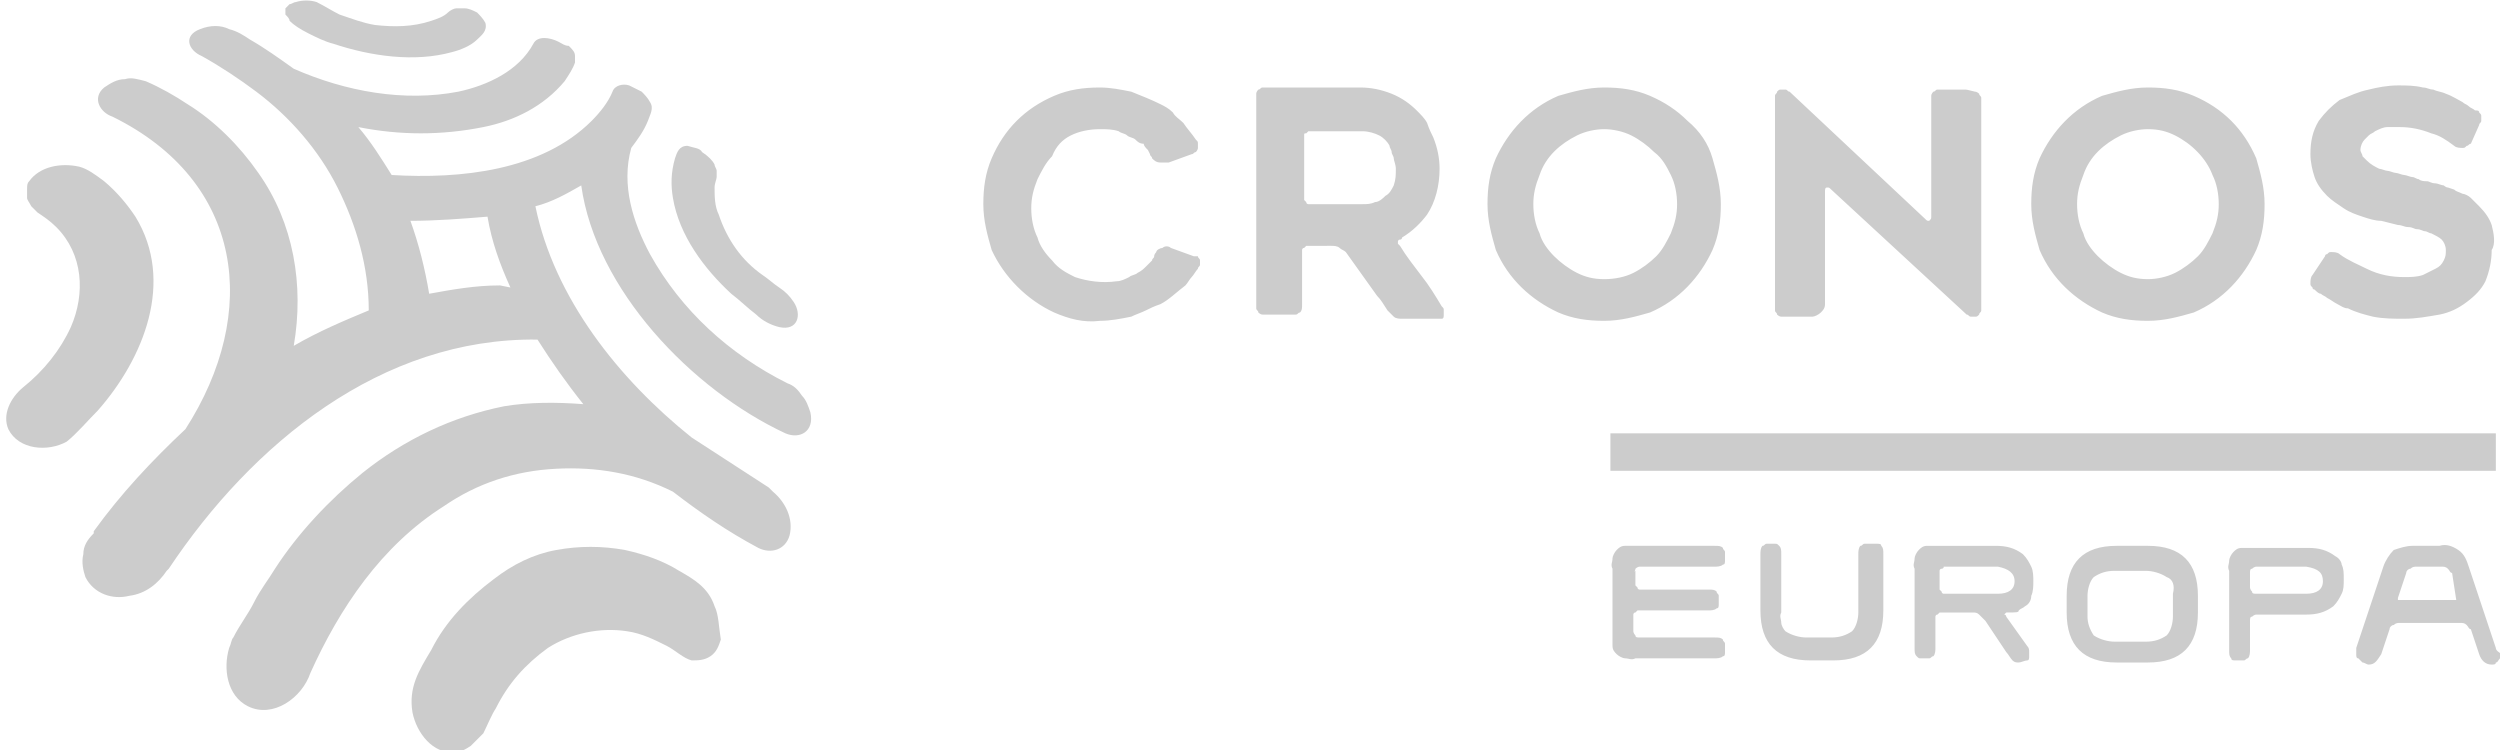
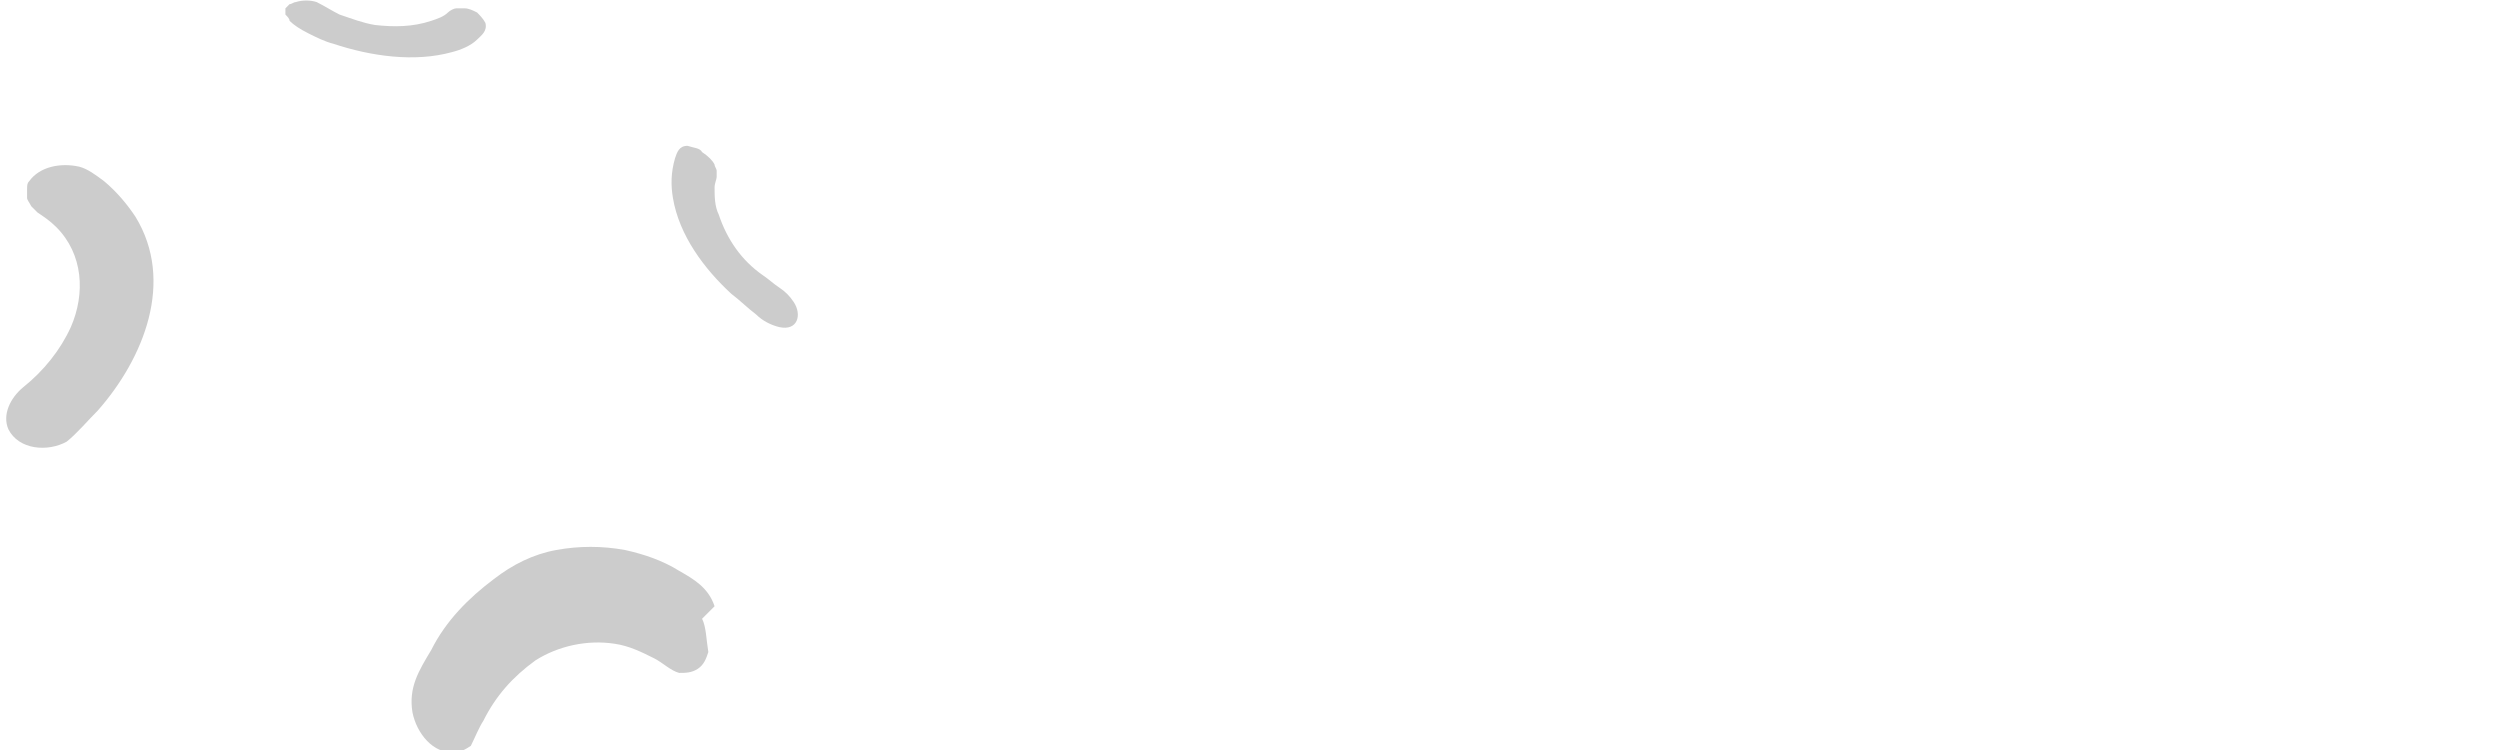
<svg xmlns="http://www.w3.org/2000/svg" aria-label="Cronos Europe" role="img" version="1.1" viewBox="0 0 120 36" xml:space="preserve">
  <style type="text/css">
	.st0{fill:#CCCCCC;}
</style>
-   <path class="st0" id="logo-cronos-europe-text" d="M57.3 12.3l-1.1-.4c-.1-.1-.3-.1-.4 0-.1 0-.3.1-.3.2 0 0-.1.1-.1.2s-.1.1-.1.2l-.3.3c-.1.1-.2.2-.4.3-.1.1-.3.1-.4.2-.2.1-.4.2-.6.2-.7.1-1.4 0-2-.2-.4-.2-.8-.4-1.1-.8-.3-.3-.6-.7-.7-1.1-.2-.4-.3-.9-.3-1.4 0-.5.1-.9.3-1.4.2-.4.4-.8.7-1.1.2-.5.5-.8.9-1 .4-.2.9-.3 1.4-.3.3 0 .6 0 .9.1.1.1.3.1.4.2.1.1.3.1.4.2.1.1.2.2.4.2 0 .1.1.2.2.3l.1.2c0 .1.1.1.1.2.1.1.2.2.4.2h.4l1.1-.4c.1 0 .1-.1.2-.1 0 0 .1-.1.1-.2v-.2c0-.1 0-.1-.1-.2-.2-.3-.4-.5-.6-.8-.2-.2-.4-.3-.5-.5-.2-.2-.4-.3-.6-.4-.4-.2-.9-.4-1.4-.6-.5-.1-1-.2-1.5-.2-.8 0-1.5.1-2.2.4-.7.3-1.3.7-1.8 1.2s-.9 1.1-1.2 1.8c-.3.7-.4 1.4-.4 2.2 0 .8.2 1.5.4 2.2.6 1.3 1.7 2.4 3 3 .7.3 1.4.5 2.2.4.5 0 1-.1 1.5-.2.2-.1.5-.2.7-.3.2-.1.4-.2.7-.3.4-.2.8-.6 1.2-.9.1-.1.2-.3.3-.4.1-.1.2-.3.3-.4 0-.1.1-.1.1-.2v-.2c0-.1-.1-.1-.1-.2h-.2zM68.2 13.2c-.3-.4-.7-.9-1-1.4l-.1-.1v-.1s0-.1.1-.1.1-.1.1-.1c.5-.3.9-.7 1.2-1.1.4-.6.6-1.4.6-2.2 0-.5-.1-1-.3-1.5-.1-.2-.2-.4-.3-.7-.1-.2-.3-.4-.5-.6-.3-.3-.7-.6-1.2-.8-.5-.2-1-.3-1.5-.3h-4.7c-.1 0-.1.1-.2.1 0 0-.1.1-.1.2V14.8c0 .1.1.1.1.2 0 0 .1.1.2.1H62.2c.1 0 .1-.1.2-.1.1-.1.1-.2.1-.4v-2.5-.1s0-.1.1-.1l.1-.1H63.9c.1 0 .3 0 .4.1.1.1.2.1.3.2l1 1.4.5.7c.2.2.3.4.5.7l.3.3c.1.1.3.1.4.1h1.9c.1 0 .1-.1.1-.2v-.2c0-.1 0-.1-.1-.2-.3-.5-.6-1-1-1.5zM67 8.1c0 .3 0 .5-.1.8-.1.2-.2.4-.4.5-.1.1-.3.3-.5.3-.2.1-.4.1-.6.1h-2.6s-.1 0-.1-.1l-.1-.1V6.7v-.2c0-.1 0-.1.1-.1l.1-.1h2.6c.3 0 .6.1.8.2.2.1.4.3.5.5 0 .1.1.2.1.3 0 .1.1.2.1.3 0 .1.1.3.1.5zM81 5.8c-.5-.5-1.1-.9-1.8-1.2-.7-.3-1.4-.4-2.2-.4-.8 0-1.5.2-2.2.4-1.4.6-2.4 1.7-3 3-.3.7-.4 1.4-.4 2.2 0 .8.2 1.5.4 2.2.6 1.4 1.7 2.4 3 3 .7.3 1.4.4 2.2.4.8 0 1.5-.2 2.2-.4 1.4-.6 2.4-1.7 3-3 .3-.7.4-1.4.4-2.2 0-.8-.2-1.5-.4-2.2-.2-.7-.6-1.3-1.2-1.8zm-4 7.6c-.5 0-.9-.1-1.3-.3-.4-.2-.8-.5-1.1-.8-.3-.3-.6-.7-.7-1.1-.2-.4-.3-.9-.3-1.4 0-.5.1-.9.3-1.4.3-.9 1-1.5 1.8-1.9.4-.2.9-.3 1.3-.3s.9.1 1.3.3c.4.2.8.5 1.1.8.4.3.6.7.8 1.1.2.4.3.9.3 1.4 0 .5-.1.9-.3 1.4-.2.4-.4.8-.7 1.1-.3.3-.7.6-1.1.8-.4.2-.9.3-1.4.3zM94.3 4.3H93c-.1 0-.1.1-.2.1 0 0-.1.1-.1.2v5.8c0 .1 0 .1-.1.2-.1 0-.1 0-.2-.1l-6.5-6.1c-.1 0-.1-.1-.2-.1h-.2c-.1 0-.1 0-.2.1 0 .1-.1.1-.1.2V14.9c0 .1.1.1.1.2 0 0 .1.1.2.1H87c.1 0 .3-.1.4-.2.1-.1.2-.2.2-.4V9.2c0-.1 0-.2.1-.2s.1 0 .2.1l6.5 6c.1 0 .1.1.2.1h.2c.1 0 .1 0 .2-.1 0-.1.1-.1.1-.2v-10-.2c0-.1-.1-.1-.1-.2 0 0-.1-.1-.2-.1-.4-.1-.4-.1-.5-.1zM107.1 5.8c-.5-.5-1.1-.9-1.8-1.2-.7-.3-1.4-.4-2.2-.4-.8 0-1.5.2-2.2.4-1.4.6-2.4 1.7-3 3-.3.7-.4 1.4-.4 2.2 0 .8.2 1.5.4 2.2.6 1.4 1.7 2.4 3 3 .7.3 1.4.4 2.2.4.8 0 1.5-.2 2.2-.4 1.4-.6 2.4-1.7 3-3 .3-.7.4-1.4.4-2.2 0-.8-.2-1.5-.4-2.2-.3-.7-.7-1.3-1.2-1.8zm-4 7.6c-.5 0-.9-.1-1.3-.3-.4-.2-.8-.5-1.1-.8-.3-.3-.6-.7-.7-1.1-.2-.4-.3-.9-.3-1.4 0-.5.1-.9.3-1.4.3-.9 1-1.5 1.8-1.9.4-.2.9-.3 1.3-.3.5 0 .9.1 1.3.3.8.4 1.5 1.1 1.8 1.9.2.4.3.9.3 1.4 0 .5-.1.9-.3 1.4-.2.4-.4.8-.7 1.1-.3.3-.7.6-1.1.8-.4.2-.9.3-1.3.3zM119.6 10.8c-.1-.3-.3-.6-.6-.9l-.2-.2-.2-.2c-.1-.1-.3-.2-.4-.2-.2-.1-.3-.1-.4-.2l-.3-.1c-.1 0-.2-.1-.2-.1-.1 0-.3-.1-.4-.1-.2 0-.3-.1-.4-.1-.1 0-.3 0-.4-.1-.1 0-.2-.1-.3-.1-.1 0-.3-.1-.4-.1-.1 0-.3-.1-.4-.1-.1 0-.3-.1-.4-.1-.1 0-.3-.1-.4-.1-.2-.1-.4-.2-.6-.4l-.2-.2c0-.1-.1-.2-.1-.3 0-.2.1-.4.2-.5l.2-.2c.1-.1.2-.1.3-.2.2-.1.4-.2.6-.2h.6c.5 0 1 .1 1.5.3.4.1.7.3 1.1.6.1.1.3.1.4.1.1 0 .1 0 .2-.1.1 0 .1-.1.2-.1l.4-.9c0-.1.1-.1.1-.2v-.2c0-.1 0-.1-.1-.2 0-.1-.1-.1-.2-.1-.1-.1-.2-.1-.3-.2-.1-.1-.2-.1-.3-.2-.2-.1-.5-.3-.8-.4-.2-.1-.4-.1-.6-.2-.2 0-.3-.1-.5-.1-.4-.1-.8-.1-1.2-.1-.5 0-1 .1-1.4.2-.5.1-.9.3-1.4.5-.4.3-.7.6-1 1-.3.5-.4 1-.4 1.6 0 .4.1.8.2 1.1.1.3.3.6.6.9.2.2.5.4.8.6.3.2.6.3.9.4.3.1.6.2.9.2l.4.1.4.1c.2 0 .3.1.5.1s.3.1.4.1c.2 0 .3.1.4.1.1 0 .2.1.3.1.2.1.4.2.5.3.1.1.2.3.2.5s0 .3-.1.5-.2.3-.4.4l-.6.3c-.3.1-.6.1-.9.1-.6 0-1.2-.1-1.8-.4-.4-.2-.9-.4-1.3-.7-.1-.1-.3-.1-.4-.1-.1 0-.1 0-.2.1-.1 0-.1.1-.1.1l-.6.9c-.1.1-.1.3-.1.4 0 .1 0 .1.1.2 0 .1.1.1.1.1.1.1.2.2.3.2.1.1.2.1.3.2.2.1.3.2.5.3.2.1.3.2.5.2.4.2.8.3 1.2.4.5.1 1 .1 1.5.1.6 0 1.1-.1 1.7-.2.5-.1.9-.3 1.3-.6s.7-.6.9-1c.2-.5.3-1 .3-1.5.2-.3.1-.8 0-1.2zM119.8 20.8H77.3v1.8h42.5v-1.8zM78.5 27.3c.1-.1.2-.1.2-.1h3.6c.1 0 .3 0 .4-.1.1 0 .1-.1.1-.2v-.2-.2c0-.1-.1-.1-.1-.2-.1-.1-.2-.1-.4-.1H78c-.2 0-.3.1-.4.2-.1.1-.2.3-.2.4 0 .2-.1.3 0 .5V31c0 .2.1.3.2.4.1.1.3.2.4.2.2 0 .3.1.5 0h3.8c.1 0 .3 0 .4-.1.1 0 .1-.1.1-.2v-.2-.2c0-.1-.1-.1-.1-.2-.1-.1-.2-.1-.4-.1h-3.6c-.1 0-.2 0-.2-.1-.1-.1-.1-.2-.1-.2v-.7-.1s0-.1.1-.1l.1-.1H82c.1 0 .3 0 .4-.1.1 0 .1-.1.1-.2v-.2-.2c0-.1-.1-.1-.1-.2-.1-.1-.2-.1-.4-.1h-3.2-.1s-.1 0-.1-.1l-.1-.1v-.7c-.1.1 0 0 0-.1zM89.7 26.1h-.2c-.1 0-.1.1-.2.1-.1.1-.1.3-.1.4v2.8c0 .3-.1.7-.3.9-.3.2-.6.3-1 .3h-1.2c-.3 0-.7-.1-1-.3-.1-.1-.2-.3-.2-.4 0-.2-.1-.3 0-.5v-2.8c0-.2 0-.3-.1-.4-.1-.1-.1-.1-.2-.1h-.4c-.1 0-.1.1-.2.1-.1.1-.1.3-.1.4v2.7c0 .8.2 1.4.6 1.8.4.4 1 .6 1.8.6H88c.8 0 1.4-.2 1.8-.6.4-.4.6-1 .6-1.8v-2.7c0-.2 0-.3-.1-.4 0-.1-.1-.1-.2-.1h-.4zM96.9 29.3c.1-.1.2-.1.3-.2.2-.1.3-.3.3-.5.1-.2.1-.5.1-.7 0-.2 0-.5-.1-.7-.1-.2-.2-.4-.4-.6-.4-.3-.8-.4-1.3-.4h-3.3c-.2 0-.3.1-.4.2-.1.1-.2.3-.2.4 0 .2-.1.3 0 .5v3.8c0 .2 0 .3.1.4.1.1.1.1.2.1h.4c.1 0 .1-.1.2-.1.1-.1.1-.3.1-.4v-1.4-.1s0-.1.1-.1l.1-.1h1.6c.1 0 .2 0 .3.1l.3.3 1 1.5c.1.1.2.3.3.4.1.1.2.1.3.1.1 0 .3-.1.4-.1.1 0 .1-.1.1-.2v-.2c0-.1 0-.2-.1-.3l-1-1.4s0-.1-.1-.1l.1-.1c.5 0 .6 0 .6-.1zm-.2-1.4c0 .4-.3.6-.8.6h-2.5-.1s-.1 0-.1-.1l-.1-.1V27.5v-.1s0-.1.1-.1c0 0 .1 0 .1-.1h2.6c.5.1.8.3.8.7zM103.1 26.2h-1.5c-.8 0-1.4.2-1.8.6-.4.4-.6 1-.6 1.8v.8c0 .8.2 1.4.6 1.8.4.4 1 .6 1.8.6h1.5c.8 0 1.4-.2 1.8-.6.4-.4.6-1 .6-1.8v-.8c0-.8-.2-1.4-.6-1.8-.4-.4-1-.6-1.8-.6zm1.2 2.3v1.1c0 .3-.1.7-.3.9-.3.2-.6.3-1 .3h-1.5c-.3 0-.7-.1-1-.3-.2-.3-.3-.6-.3-.9v-1c0-.3.1-.7.3-.9.3-.2.6-.3 1-.3h1.5c.3 0 .7.1 1 .3.3.1.4.4.3.8zM112.1 26.7c-.4-.3-.8-.4-1.3-.4h-3.2c-.2 0-.3.1-.4.2-.1.1-.2.3-.2.4 0 .2-.1.3 0 .5v3.8c0 .2 0 .3.1.4 0 .1.1.1.2.1h.4c.1 0 .1-.1.2-.1.1-.1.1-.3.1-.4v-1.4c0-.1 0-.2.1-.2.1-.1.2-.1.2-.1h2.4c.5 0 .9-.1 1.3-.4.2-.2.3-.4.4-.6.1-.2.1-.4.1-.7s0-.5-.1-.7c0-.1-.1-.3-.3-.4zm-.6 1.2c0 .4-.3.6-.8.6h-2.4c-.1 0-.2 0-.2-.1-.1-.1-.1-.2-.1-.2v-.7c0-.1 0-.2.1-.2.1-.1.2-.1.2-.1h2.4c.6.1.8.3.8.7zM119.8 31.1l-1.3-3.9c-.1-.3-.2-.6-.5-.8-.3-.2-.6-.3-.9-.2h-1.3c-.3 0-.6.1-.9.2-.2.2-.4.5-.5.8l-1.3 3.9v.3c0 .1 0 .2.1.2l.2.2c.1 0 .2.1.3.1.3 0 .4-.2.6-.5l.4-1.2c0-.1.1-.2.2-.2.1-.1.2-.1.3-.1h2.9c.1 0 .2 0 .3.1.1.1.1.2.2.2l.4 1.2c.1.3.3.5.6.5.1 0 .2 0 .2-.1.1 0 .1-.1.2-.2 0-.1.1-.2.1-.2-.2-.1-.3-.2-.3-.3zm-1.9-2.3h-2.7-.1v-.1l.4-1.2c0-.1.1-.2.2-.2.1-.1.2-.1.3-.1h1.2c.1 0 .2 0 .3.1.1.1.1.2.2.2l.2 1.3zM38.9 19.8c-.1-.3-.2-.6-.4-.8-.2-.3-.4-.5-.7-.6-2.8-1.4-5.1-3.5-6.6-6.2-.8-1.5-1.4-3.3-.9-5.1.3-.4.6-.8.8-1.3.1-.3.3-.6.1-.9-.1-.2-.3-.4-.4-.5l-.6-.3c-.3-.1-.7 0-.8.3-.2.5-.6 1-1 1.4-2.4 2.4-6.3 2.8-9.6 2.6-.5-.8-1-1.6-1.6-2.3 2 .4 4 .4 6 0 1.5-.3 2.9-1 3.9-2.2.2-.3.4-.6.5-.9v-.3c0-.2-.1-.3-.3-.5-.2 0-.3-.1-.5-.2-.4-.2-1-.3-1.2.1-.7 1.3-2.2 2-3.6 2.3-2.6.5-5.4 0-7.9-1.1-.7-.5-1.4-1-2.1-1.4-.3-.2-.6-.4-1-.5-.4-.2-.9-.2-1.4 0-.8.3-.6 1 .1 1.3.9.5 1.8 1.1 2.6 1.7 1.6 1.2 3 2.8 3.9 4.6.9 1.8 1.5 3.8 1.5 5.9-1.2.5-2.4 1-3.6 1.7.5-2.9 0-5.9-1.7-8.3C11.5 7 10.3 5.8 9 5c-.6-.4-1.3-.8-2-1.1-.4-.1-.7-.2-1-.1-.4 0-.7.2-1 .4-.6.5-.2 1.2.4 1.4 6.3 3.1 7.1 9.4 3.5 15-1.6 1.5-3.1 3.1-4.4 4.9v.1c-.3.3-.5.6-.5 1-.1.4 0 .8.1 1.1.4.8 1.3 1.1 2.1.9.8-.1 1.4-.6 1.8-1.2l.1-.1c4-6 10.2-11.1 17.7-11 .7 1.1 1.4 2.1 2.2 3.1-1.3-.1-2.6-.1-3.8.1-2.5.5-4.8 1.6-6.8 3.2-1.6 1.3-3.1 2.9-4.2 4.6-.3.5-.7 1-1 1.6-.3.6-.7 1.1-1 1.7-.1.1-.1.3-.2.5-.3 1-.1 2.3.9 2.8 1.2.6 2.6-.4 3-1.6 1.4-3.1 3.4-6.1 6.4-8 1.6-1.1 3.4-1.7 5.4-1.8 1.9-.1 3.8.2 5.6 1.1 1.3 1 2.6 1.9 4.1 2.7.6.3 1.3.1 1.5-.6.2-.8-.2-1.6-.8-2.1l-.2-.2-3.7-2.4c-3.5-2.8-6.6-6.7-7.5-11.1.8-.2 1.5-.6 2.2-1 .7 5 5.3 9.8 9.8 11.9.7.3 1.4-.1 1.2-1zM24 13.7c-1.2 0-2.3.2-3.4.4-.2-1.2-.5-2.4-.9-3.5 1.2 0 2.5-.1 3.7-.2.2 1.2.6 2.3 1.1 3.4l-.5-.1z" />
-   <path class="st0" id="logo-cronos-europe-visual" d="M13.9 1c.2.2.5.4.9.6.4.2.8.4 1.2.5 1.8.6 3.9.9 5.7.4.4-.1.9-.3 1.2-.6.2-.2.5-.4.4-.8-.1-.2-.3-.4-.4-.5-.2-.1-.4-.2-.6-.2h-.4c-.1 0-.3.1-.4.2-.2.2-.5.3-.8.4-.9.3-1.8.3-2.7.2-.6-.1-1.1-.3-1.7-.5-.4-.2-.7-.4-1.1-.6-.3-.1-.7-.1-1 0-.1 0-.2.1-.3.1l-.2.2v.3c.1.1.2.2.2.3zM34.3 29.1c-.3-.9-1-1.3-1.7-1.7-.8-.5-1.7-.8-2.6-1-1.1-.2-2.2-.2-3.3 0-1.1.2-2.1.7-3 1.4-1.2.9-2.3 2-3 3.4-.6 1-1.1 1.8-.9 3 .2 1 1 2 2 1.9.3 0 .5-.1.8-.3l.6-.6c.2-.4.4-.9.6-1.2.6-1.2 1.4-2.1 2.5-2.9 1.1-.7 2.5-1 3.8-.8.7.1 1.3.4 1.9.7.4.2.8.6 1.2.7.3 0 .6 0 .9-.2.3-.2.4-.5.5-.8-.1-.6-.1-1.2-.3-1.6zM4.7 19.7c2.2-2.5 3.7-6.2 1.8-9.3-.4-.6-.9-1.2-1.5-1.7-.4-.3-.8-.6-1.2-.7-.9-.2-1.9 0-2.4.7-.1.1-.1.2-.1.4v.4c0 .1.1.2.2.4l.3.3c.3.2.6.4.9.7 1.3 1.3 1.4 3.2.7 4.8-.5 1.1-1.3 2.1-2.3 2.9-.6.5-1 1.3-.7 2 .5 1 1.9 1.1 2.8.6.5-.4 1-1 1.5-1.5zM32.3 9.5c.3 1.8 1.5 3.4 2.8 4.6.4.3.8.7 1.2 1 .3.3.7.5 1.1.6.9.2 1.1-.6.7-1.2-.2-.3-.4-.5-.7-.7-.3-.2-.5-.4-.8-.6-1-.7-1.7-1.7-2.1-2.9-.2-.4-.2-.9-.2-1.3 0-.2.1-.4.1-.5v-.3c0-.1-.1-.2-.1-.3-.1-.2-.3-.4-.6-.6-.1-.2-.4-.2-.7-.3-.4 0-.5.3-.6.6-.2.7-.2 1.3-.1 1.9z" />
+   <path class="st0" id="logo-cronos-europe-visual" d="M13.9 1c.2.2.5.4.9.6.4.2.8.4 1.2.5 1.8.6 3.9.9 5.7.4.4-.1.9-.3 1.2-.6.2-.2.5-.4.4-.8-.1-.2-.3-.4-.4-.5-.2-.1-.4-.2-.6-.2h-.4c-.1 0-.3.1-.4.2-.2.2-.5.3-.8.4-.9.3-1.8.3-2.7.2-.6-.1-1.1-.3-1.7-.5-.4-.2-.7-.4-1.1-.6-.3-.1-.7-.1-1 0-.1 0-.2.1-.3.1l-.2.2v.3c.1.1.2.2.2.3zM34.3 29.1c-.3-.9-1-1.3-1.7-1.7-.8-.5-1.7-.8-2.6-1-1.1-.2-2.2-.2-3.3 0-1.1.2-2.1.7-3 1.4-1.2.9-2.3 2-3 3.4-.6 1-1.1 1.8-.9 3 .2 1 1 2 2 1.9.3 0 .5-.1.8-.3c.2-.4.4-.9.6-1.2.6-1.2 1.4-2.1 2.5-2.9 1.1-.7 2.5-1 3.8-.8.7.1 1.3.4 1.9.7.4.2.8.6 1.2.7.3 0 .6 0 .9-.2.3-.2.4-.5.5-.8-.1-.6-.1-1.2-.3-1.6zM4.7 19.7c2.2-2.5 3.7-6.2 1.8-9.3-.4-.6-.9-1.2-1.5-1.7-.4-.3-.8-.6-1.2-.7-.9-.2-1.9 0-2.4.7-.1.1-.1.2-.1.4v.4c0 .1.1.2.2.4l.3.3c.3.2.6.4.9.7 1.3 1.3 1.4 3.2.7 4.8-.5 1.1-1.3 2.1-2.3 2.9-.6.5-1 1.3-.7 2 .5 1 1.9 1.1 2.8.6.5-.4 1-1 1.5-1.5zM32.3 9.5c.3 1.8 1.5 3.4 2.8 4.6.4.3.8.7 1.2 1 .3.3.7.5 1.1.6.9.2 1.1-.6.7-1.2-.2-.3-.4-.5-.7-.7-.3-.2-.5-.4-.8-.6-1-.7-1.7-1.7-2.1-2.9-.2-.4-.2-.9-.2-1.3 0-.2.1-.4.1-.5v-.3c0-.1-.1-.2-.1-.3-.1-.2-.3-.4-.6-.6-.1-.2-.4-.2-.7-.3-.4 0-.5.3-.6.6-.2.7-.2 1.3-.1 1.9z" />
</svg>